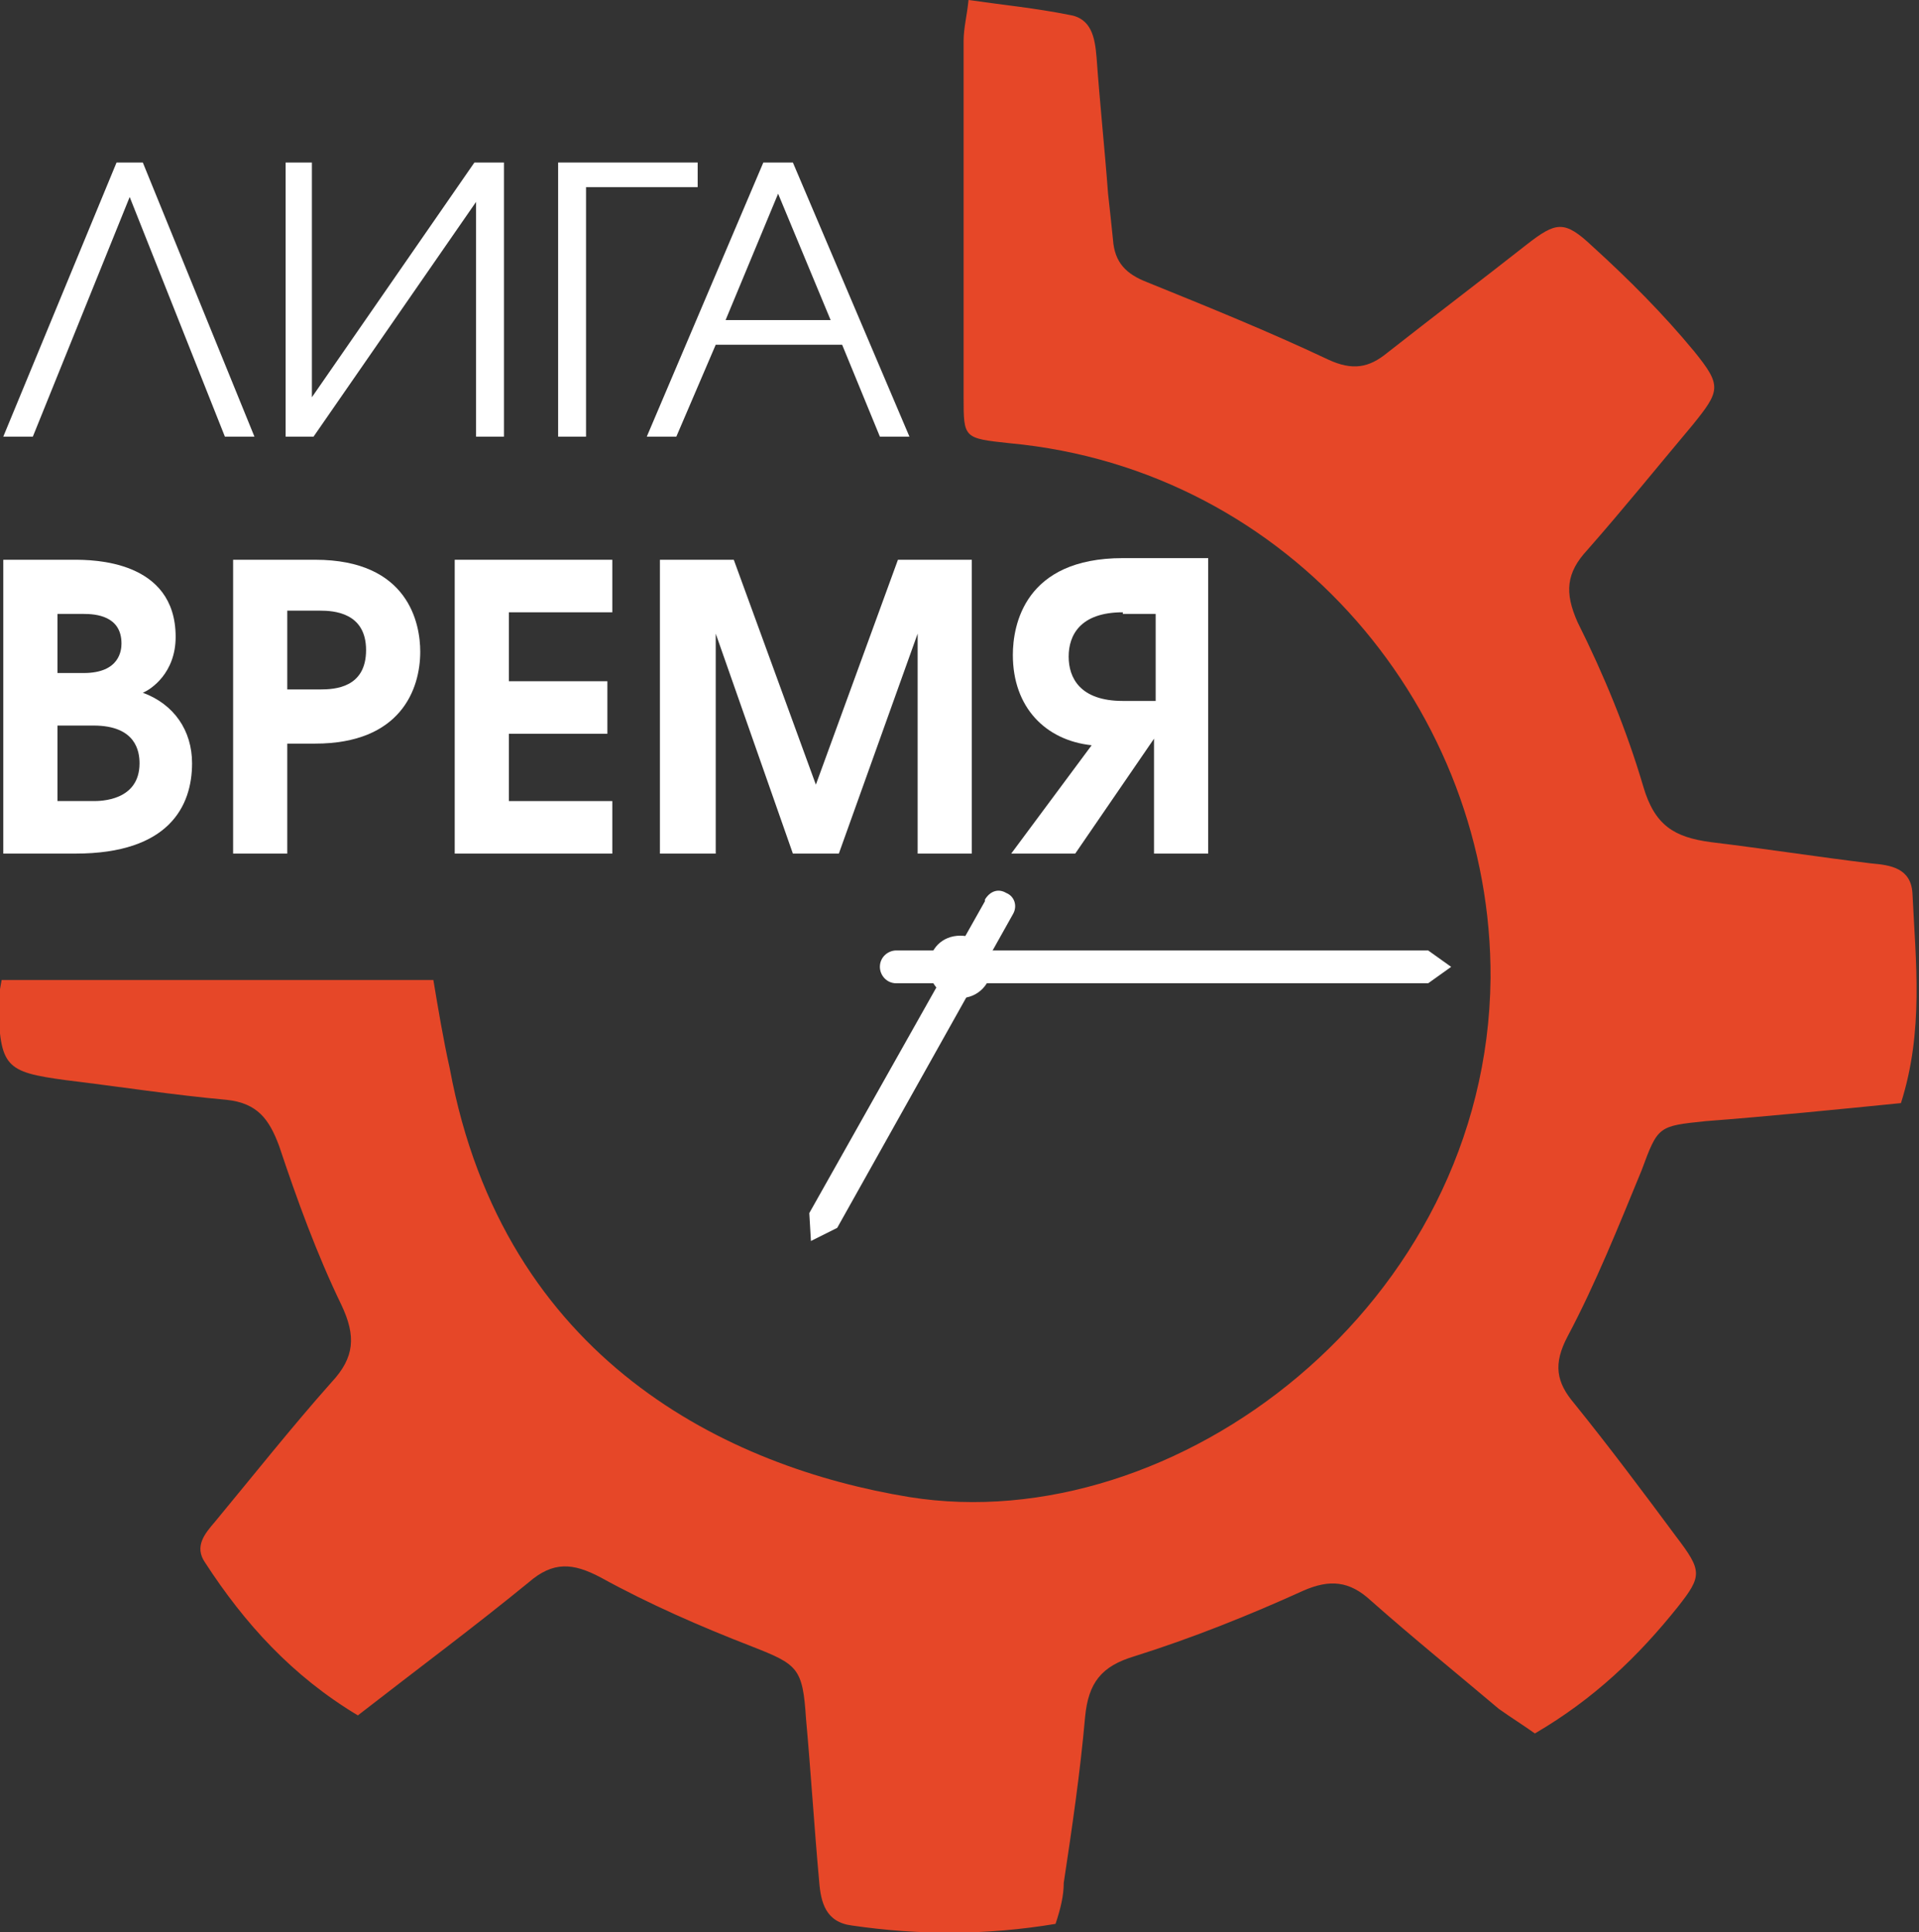
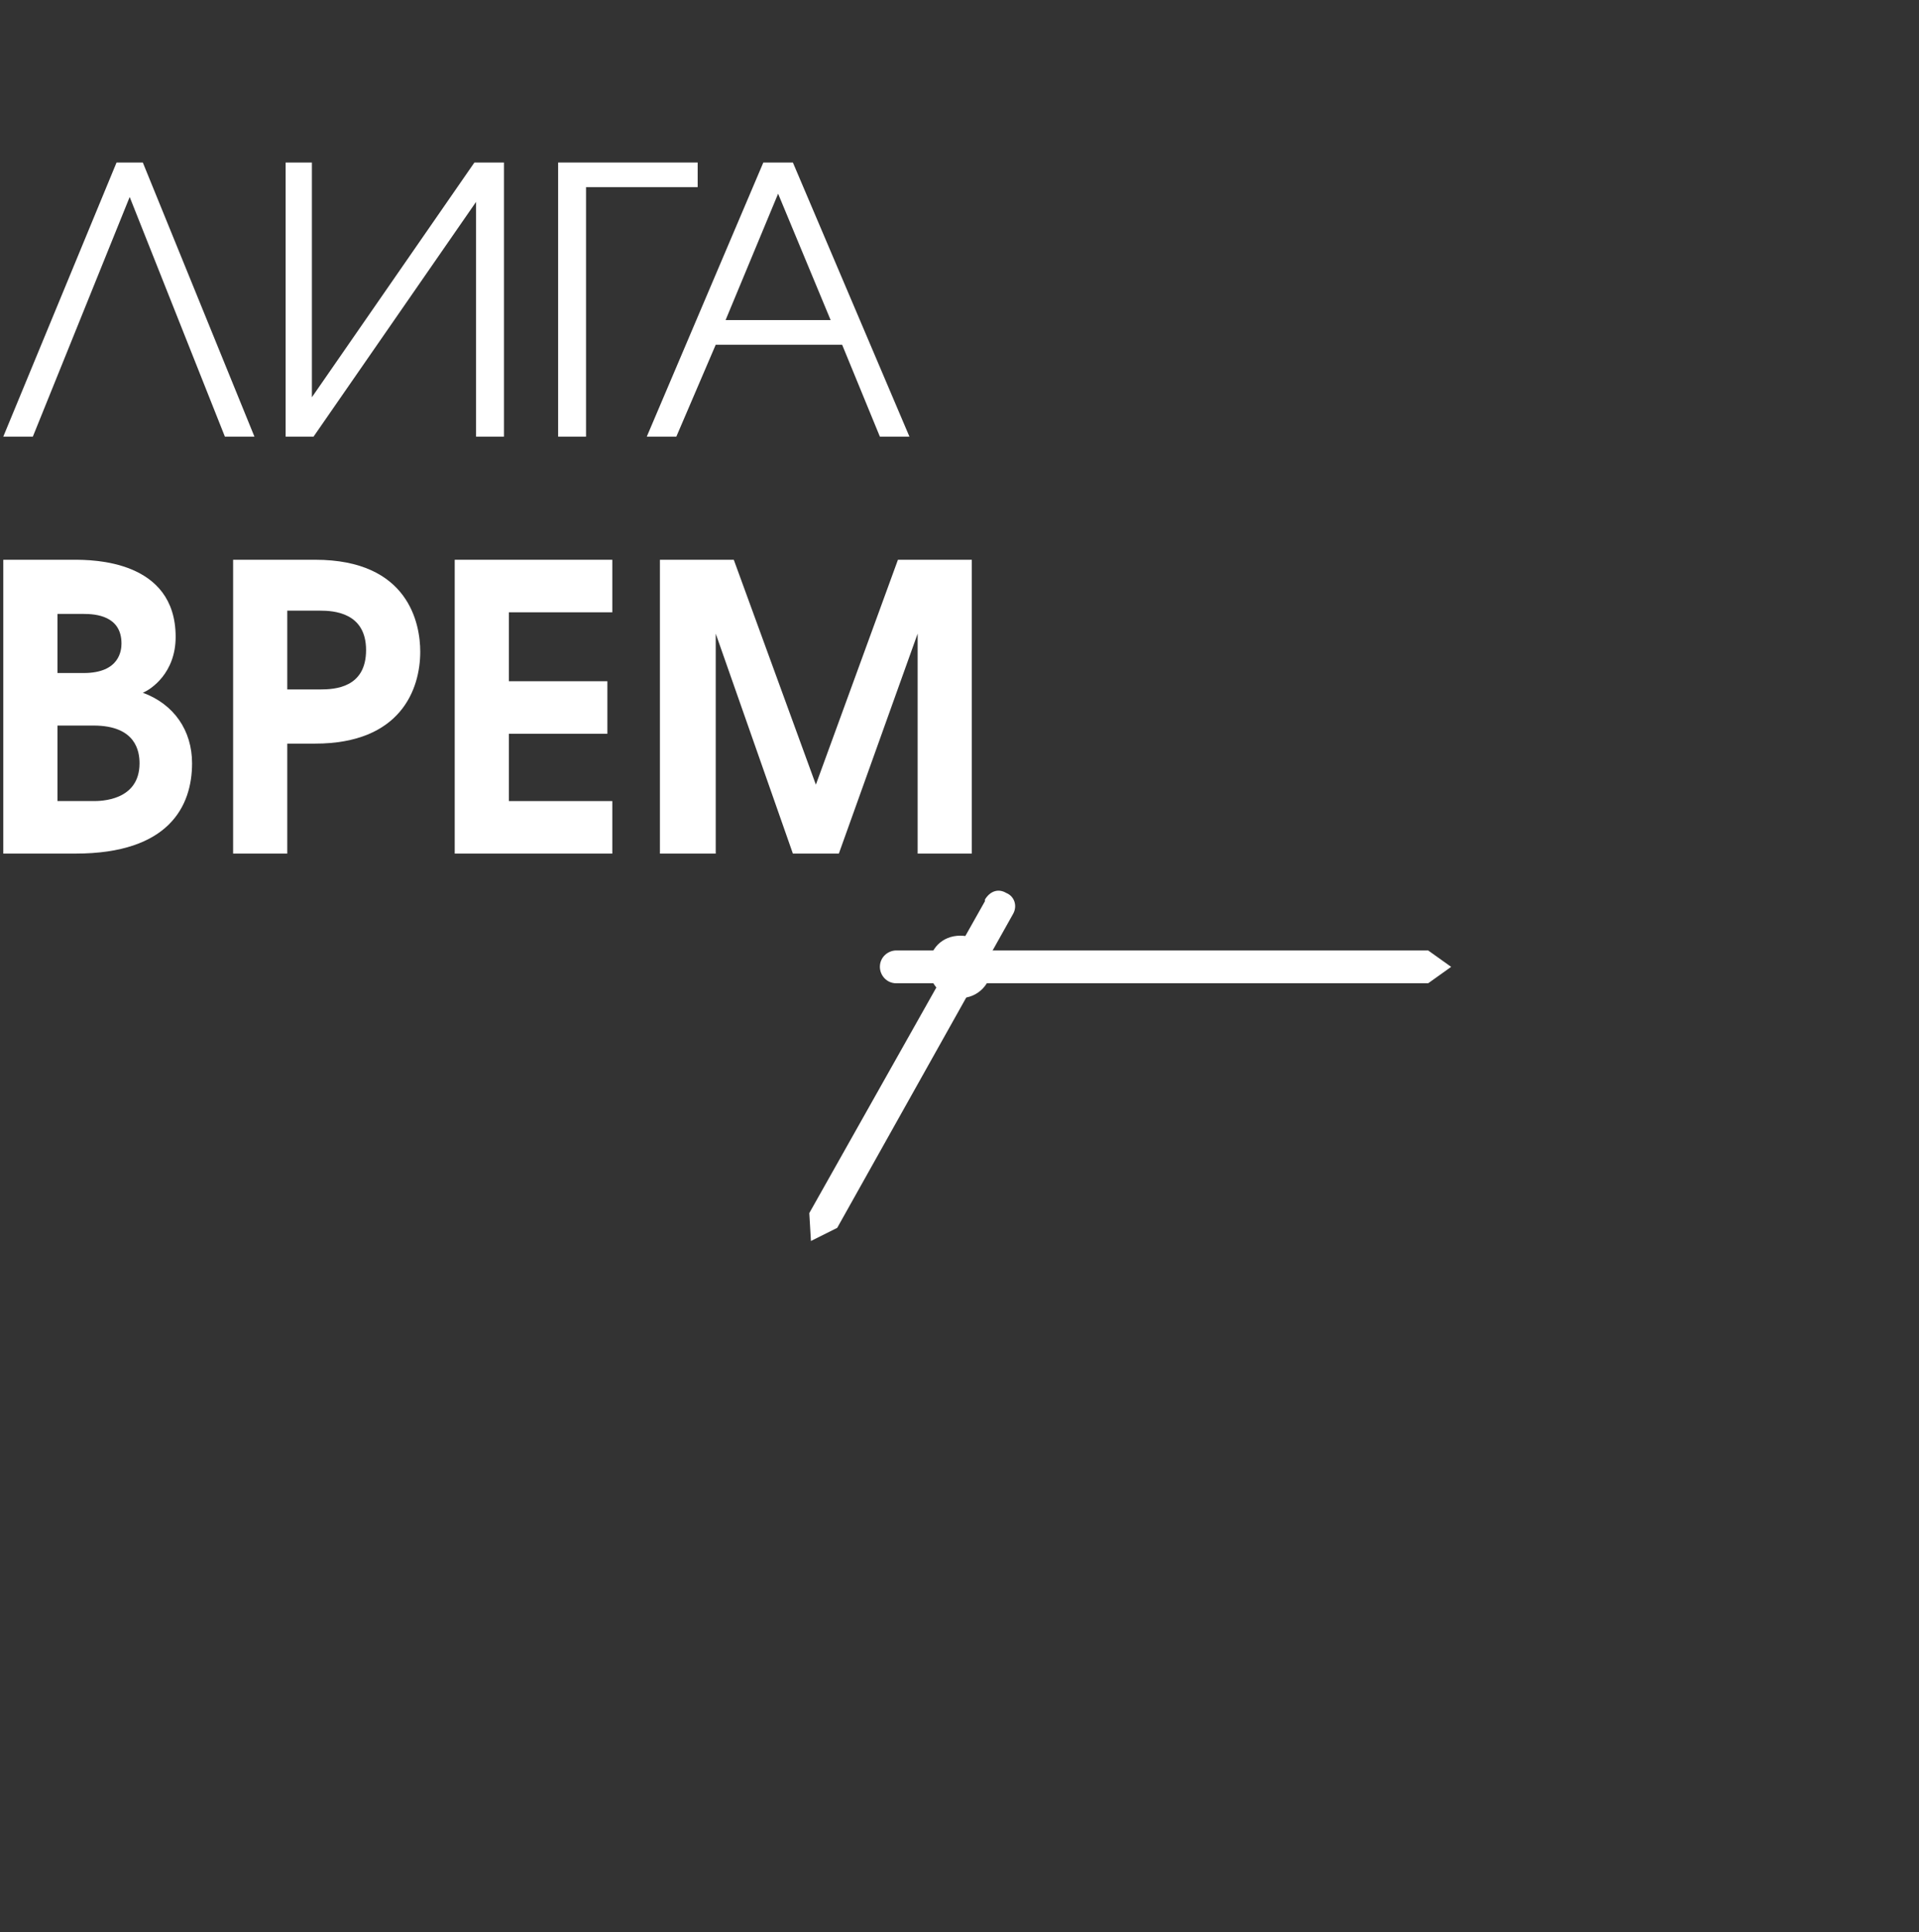
<svg xmlns="http://www.w3.org/2000/svg" id="Слой_1" x="0px" y="0px" viewBox="0 0 116.9 117.7" style="enable-background:new 0 0 116.9 117.7;" xml:space="preserve">
  <rect x="0" y="0" width="116.9" height="117.7" fill="#333333" stroke="none" />
  <style type="text/css"> .st0{fill:#E64728;} .st1{fill:#FFFFFF;} </style>
-   <path class="st0" d="M64.3,117.2c-4.2,0.7-8.3,0.7-12.4,0.1c-1.6-0.2-1.9-1.4-2-2.7c-0.3-3.3-0.5-6.6-0.8-9.9 c-0.2-3.1-0.5-3.3-3.3-4.4c-3.1-1.2-6.3-2.6-9.2-4.2c-1.7-0.9-2.9-1-4.4,0.3c-3.3,2.7-6.8,5.3-10.4,8.1c-4-2.4-6.9-5.6-9.3-9.3 c-0.7-1,0-1.8,0.6-2.5c2.4-2.9,4.7-5.8,7.1-8.5c1.4-1.5,1.5-2.8,0.6-4.7c-1.5-3.1-2.7-6.4-3.8-9.7c-0.6-1.6-1.3-2.6-3.2-2.8 c-3.3-0.3-6.5-0.8-9.8-1.2c-3.7-0.5-4-0.8-4.1-4.7c0-0.4,0.1-0.8,0.2-1.4h26.3c0.3,1.8,0.6,3.6,1,5.4c3.3,17.8,17,24.3,28,26.1 c16.2,2.6,35.2-11.7,35.4-31.6c0.1-16.2-12.1-31-29.3-32.6c-2.8-0.3-2.8-0.3-2.8-2.8c0-7.2,0-14.4,0-21.7C58.7,1.7,58.9,1,59,0 c2.1,0.3,4.1,0.5,6.1,0.9c1.4,0.2,1.6,1.4,1.7,2.6c0.2,2.8,0.5,5.6,0.7,8.3c0.1,0.9,0.2,1.8,0.3,2.8c0.1,1.4,0.8,2.1,2.1,2.6 c3.7,1.5,7.4,3,11,4.7c1.5,0.7,2.5,0.5,3.6-0.4c2.8-2.2,5.7-4.4,8.5-6.6c1.8-1.4,2.3-1.5,4,0.1c2.2,2,4.3,4.1,6.2,6.4 c1.7,2.1,1.6,2.4-0.1,4.5c-2.1,2.5-4.2,5.1-6.4,7.6c-1.3,1.4-1.4,2.6-0.6,4.4c1.6,3.2,3,6.6,4,10c0.7,2.4,1.9,3.1,4.1,3.4 c3.3,0.4,6.5,0.9,9.8,1.3c1.2,0.1,2.4,0.3,2.5,1.8c0.2,4.2,0.7,8.4-0.7,12.8c-4,0.4-8,0.8-11.9,1.1c-2.9,0.3-2.9,0.3-3.9,3 c-1.4,3.4-2.8,6.9-4.5,10.1c-0.9,1.7-0.7,2.8,0.4,4.1c2.1,2.6,4.2,5.4,6.2,8.1c1.6,2.1,1.6,2.4,0.1,4.3c-2.4,3-5.1,5.6-8.7,7.7 c-0.7-0.5-1.5-1-2.2-1.5c-2.6-2.2-5.2-4.3-7.8-6.6c-1.3-1.2-2.5-1.3-4.1-0.6c-3.3,1.5-6.8,2.9-10.3,4c-2,0.6-2.8,1.6-3,3.7 c-0.3,3.4-0.8,6.8-1.3,10.1C64.8,115.5,64.6,116.3,64.3,117.2" />
  <polygon class="st1" points="15.5,26.6 13.7,26.6 7.9,12 2,26.6 0.2,26.6 7.1,9.9 8.7,9.9 " />
  <polygon class="st1" points="19,9.9 19,24.2 28.9,9.9 30.7,9.9 30.7,26.6 29,26.6 29,12.3 19.1,26.6 17.4,26.6 17.4,9.9 " />
  <polygon class="st1" points="34,9.9 42.5,9.9 42.5,11.4 35.7,11.4 35.7,26.6 34,26.6 " />
  <path class="st1" d="M50.6,19.5l-3.2-7.7l-3.2,7.7H50.6z M46.5,9.9h1.8l7.1,16.7h-1.8L51.3,21h-7.7l-2.4,5.6h-1.8L46.5,9.9z" />
  <polygon class="st1" points="27.7,34.1 37.3,34.1 37.3,37.3 31,37.3 31,41.5 37,41.5 37,44.7 31,44.7 31,48.8 37.3,48.8 37.3,52 27.7,52 " />
  <polygon class="st1" points="40.2,34.1 44.7,34.1 49.7,47.8 54.7,34.1 59.2,34.1 59.2,52 55.9,52 55.9,38.6 51.1,52 48.3,52 43.6,38.6 43.6,52 40.2,52 " />
-   <path class="st1" d="M68.4,37.3c-2.6,0-3.3,1.4-3.3,2.7s0.7,2.7,3.3,2.7h2v-5.3h-2V37.3z M73.6,52h-3.3v-7l0,0l-4.8,7h-3.9l4.9-6.6 c-2.8-0.3-4.8-2.3-4.8-5.5c0-1.8,0.7-5.9,6.7-5.9h5.2C73.6,34.1,73.6,52,73.6,52z" />
  <path class="st1" d="M87,57.9H54.7l0,0c0,0,0,0-0.1,0c-0.5,0-1,0.4-1,1c0,0.5,0.4,1,1,1c0,0,0,0,0.1,0l0,0H87l1.4-1L87,57.9z" />
  <path class="st1" d="M51,74.8l10.7-19.1l0,0l0,0c0.3-0.5,0.1-1.1-0.4-1.3c-0.5-0.3-1-0.1-1.3,0.4c0,0,0,0,0,0.1l0,0l-10.7,19 l0.1,1.7L51,74.8z" />
  <path class="st1" d="M60.4,58.9c0,1-0.8,1.9-1.9,1.9s-1.9-0.8-1.9-1.9s0.8-1.9,1.9-1.9S60.4,57.8,60.4,58.9" />
  <path class="st1" d="M5.7,48.8c0.4,0,2.8,0,2.8-2.3c0-0.7-0.2-2.3-2.8-2.3H3.5v4.6H5.7z M5.1,41c2.2,0,2.3-1.4,2.3-1.8 c0-1.7-1.6-1.8-2.3-1.8H3.5V41H5.1z M0.2,34.1h4.3c1.1,0,6.2,0,6.2,4.7c0,2.2-1.5,3.2-2,3.4c1.9,0.7,3,2.3,3,4.3 c0,2.6-1.4,5.5-7.1,5.5H0.2V34.1z" />
  <path class="st1" d="M17.5,42h2c0.9,0,2.8-0.1,2.8-2.4s-2-2.4-2.8-2.4h-2V42z M14.2,34.1h5c5.7,0,6.4,3.9,6.4,5.6 c0,2.3-1.2,5.6-6.4,5.6h-1.7V52h-3.3V34.1L14.2,34.1z" />
</svg>